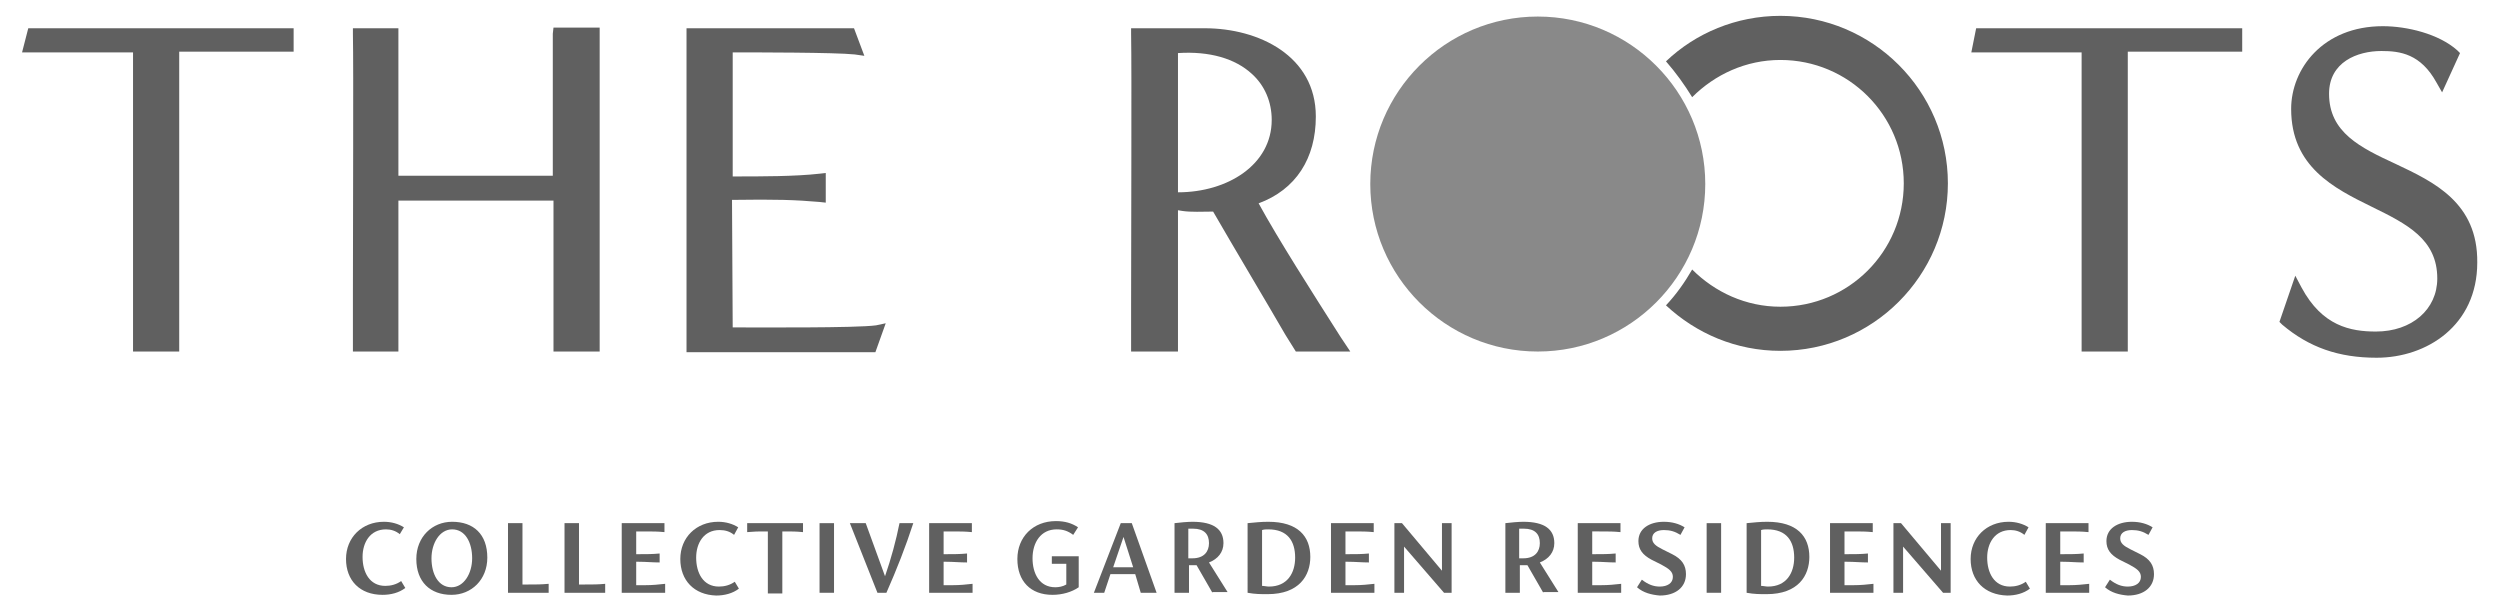
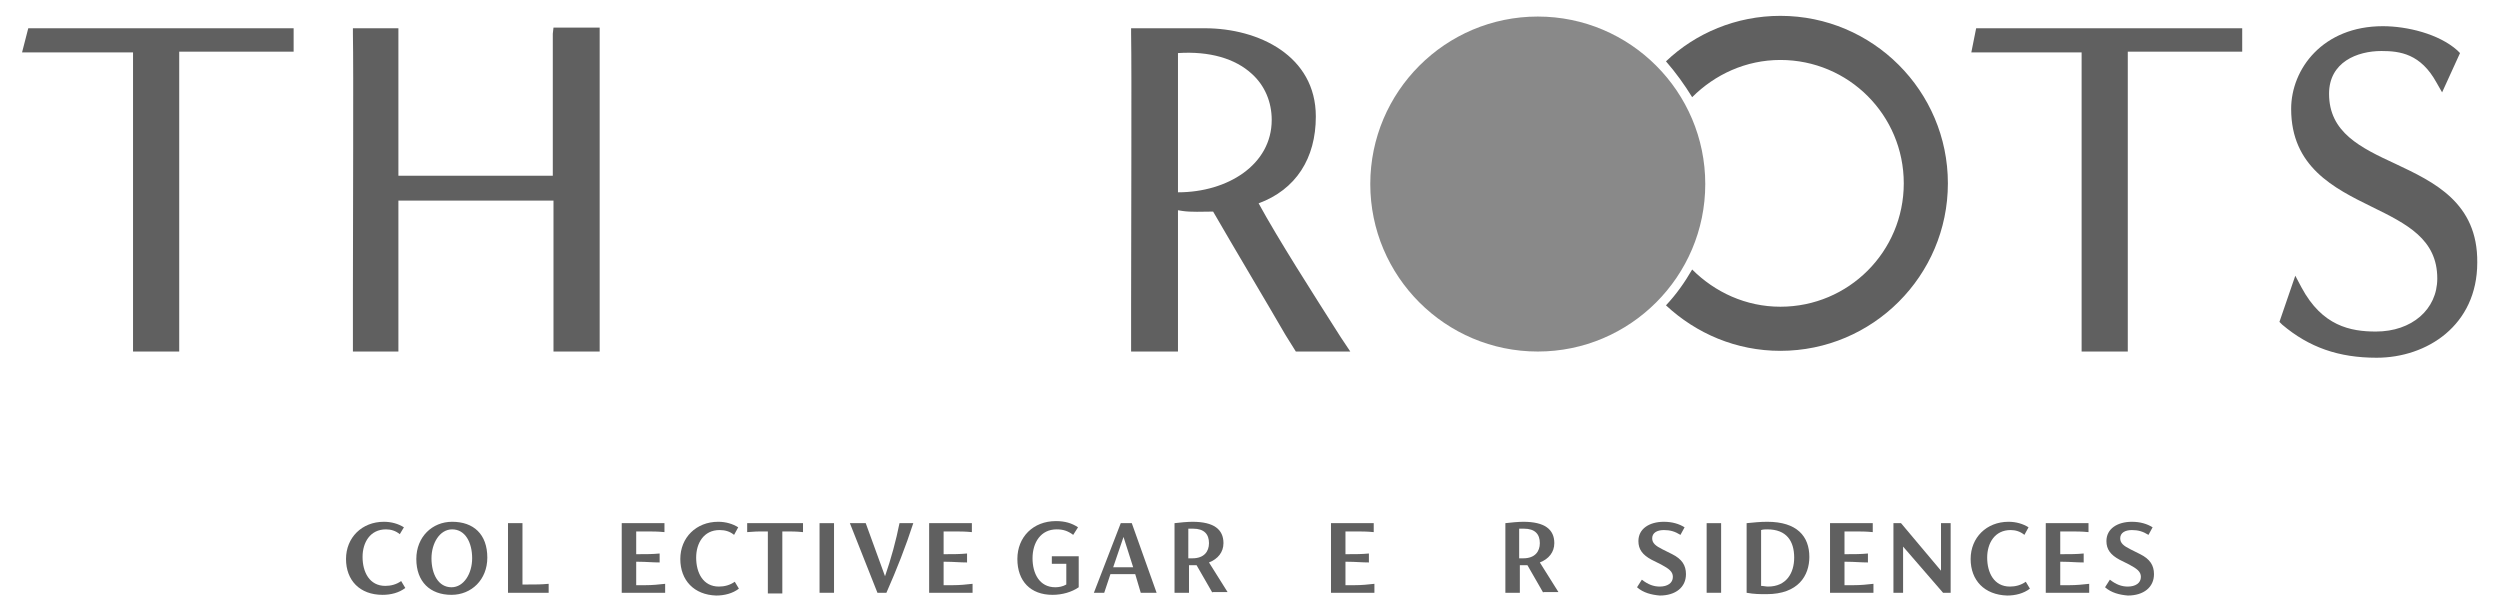
<svg xmlns="http://www.w3.org/2000/svg" version="1.1" id="Layer_1" x="0px" y="0px" viewBox="0 0 362.7 88.6" style="enable-background:new 0 0 362.7 88.6;" xml:space="preserve">
  <style type="text/css">
	.st0{fill:#606060;}
	.st1{fill:#898989;}
</style>
  <g>
    <path class="st0" d="M3.2,7.6h16.1V51H26v-0.8c0-6.5,0-14.1,0-21.7c0-7.3,0-14.7,0-21h16.6V4.1H4.1L3.2,7.6z" />
    <path class="st0" d="M80.2,4.9c0,2,0,8.5,0,14.2c0,2.3,0,4.6,0,6.4H57.8V4.1h-6.6l0,0.8c0.1,5.3,0,26.4,0,37.8c0,3.8,0,6.5,0,7.5   V51h6.6v-0.8c0-3.9,0-8.6,0-12.9c0-3.1,0-6,0-8.2h22.5c0,6.1,0,14,0,18.4c0,1.3,0,2.2,0,2.7V51h6.7v-47h-6.7L80.2,4.9z" />
-     <path class="st0" d="M106.3,47.5L106.2,29c6.4-0.1,9.2,0,12.7,0.3l0.9,0.1v-4.3l-0.9,0.1c-3.5,0.4-8.5,0.4-12.3,0.4h-0.3v-18   c3.2,0,14.9,0,17.7,0.3l1.4,0.2l-1.5-4H99.6v47H127l1.5-4.2l-1.4,0.3C124.3,47.6,109.9,47.5,106.3,47.5" />
    <path class="st0" d="M182.6,29.5c5.4-2,8.3-6.5,8.3-12.6c0-8.8-8.3-12.8-16.1-12.8h-10.7l0,0.8c0.1,5.5,0,28.3,0,39.3   c0,3,0,5.1,0,6V51h6.8V30.5l0.6,0.1c1.3,0.2,3,0.1,4.3,0.1l0.2,0c3,5.2,7.9,13.4,10.5,17.9L188,51h7.9l-1.4-2.1   C190.3,42.3,185.5,34.8,182.6,29.5 M170.9,29.4V7.7c4.6-0.3,8.3,0.8,10.7,3c1.9,1.7,2.9,4.1,2.9,6.7c0,6.5-6.4,10.5-13.6,10.5v0.6   V29.4z" />
    <path class="st0" d="M286,7.6H302V51h6.7v-0.8c0-6.5,0-14.1,0-21.7c0-7.3,0-14.7,0-21h16.6V4.1h-38.6L286,7.6z" />
    <path class="st0" d="M347.6,23.8c-5.2-2.4-9.7-4.6-9.7-10.2c0-4.6,4.1-6.2,7.6-6.2c2.7,0,5.7,0.4,8,4.6l0.8,1.4l2.6-5.7l-0.4-0.4   c-2.7-2.4-7.3-3.5-10.8-3.5c-8.7,0-13.3,6.2-13.3,12c0,8.4,6.2,11.5,11.7,14.2c5.1,2.5,9.5,4.7,9.5,10.4c0,4.5-3.7,7.7-8.9,7.7   c-3.7,0-7.8-0.8-10.8-6.4l-0.9-1.7l-2.3,6.7l0.4,0.4c3.9,3.3,8.2,4.8,13.7,4.8c7.3,0,14.6-4.7,14.6-13.8   C359.5,29.4,353.1,26.4,347.6,23.8" />
    <path class="st1" d="M223.1,51c-13.4,0-24.3-10.9-24.3-24.3c0-13.4,10.9-24.3,24.3-24.3c13.4,0,24.3,10.9,24.3,24.3   C247.4,40.1,236.5,51,223.1,51" />
    <path class="st0" d="M245.5,14.1c3.3-3.3,7.8-5.4,12.8-5.4c9.9,0,17.9,8,17.9,17.9c0,9.9-8,17.9-17.9,17.9c-5,0-9.5-2.1-12.8-5.4   c-1.1,1.9-2.3,3.6-3.8,5.2c4.4,4.1,10.2,6.6,16.6,6.6c13.4,0,24.3-10.9,24.3-24.3c0-13.4-10.9-24.3-24.3-24.3   c-6.4,0-12.3,2.5-16.6,6.6C243.1,10.5,244.4,12.3,245.5,14.1" />
    <path class="st0" d="M50.2,81.1c0-3.1,2.3-5.4,5.5-5.4c1.1,0,2.1,0.3,2.9,0.8L58,77.5c-0.6-0.5-1.3-0.7-2-0.7c-2.3,0-3.4,1.9-3.4,4   c0,2.2,1,4.2,3.3,4.2c0.8,0,1.6-0.2,2.3-0.7l0.6,1c-0.9,0.7-2.1,1-3.3,1C52.2,86.3,50.2,84.2,50.2,81.1" />
    <path class="st0" d="M60.4,81.1c0-3.2,2.3-5.4,5.2-5.4c3.1,0,5.1,1.8,5.1,5.2c0,3.2-2.3,5.4-5.2,5.4C62.4,86.3,60.4,84.4,60.4,81.1    M68.5,81c0-2.3-1-4.2-2.9-4.2c-1.8,0-3,2-3,4.2c0,2.3,1,4.2,2.9,4.2C67.3,85.2,68.5,83.2,68.5,81" />
    <path class="st0" d="M79.6,84.7V86h-5.9V75.9h2.1v8.9h0.8C77.8,84.8,78.5,84.8,79.6,84.7" />
-     <path class="st0" d="M87.8,84.7V86h-5.9V75.9H84v8.9h0.8C86,84.8,86.8,84.8,87.8,84.7" />
    <path class="st0" d="M96.5,84.7V86h-6.3V75.9h6.2v1.3c-1-0.1-1.7-0.1-3-0.1h-1.1v3.3h0.4c1,0,2,0,3-0.1v1.3c-1,0-2-0.1-3-0.1h-0.4   v3.4h1.2C94.8,84.9,95.5,84.8,96.5,84.7" />
    <path class="st0" d="M98.7,81.1c0-3.1,2.3-5.4,5.5-5.4c1.1,0,2.1,0.3,2.9,0.8l-0.6,1.1c-0.6-0.5-1.3-0.7-2.1-0.7   c-2.3,0-3.4,1.9-3.4,4c0,2.2,1,4.2,3.3,4.2c0.8,0,1.6-0.2,2.3-0.7l0.6,1c-0.9,0.7-2.1,1-3.3,1C100.7,86.3,98.7,84.2,98.7,81.1" />
    <path class="st0" d="M116.5,75.9v1.3c-1-0.1-1.6-0.1-2.5-0.1h-0.5v9h-2.1v-9h-0.5c-0.9,0-1.4,0-2.5,0.1v-1.3H116.5z" />
    <rect x="118.9" y="75.9" class="st0" width="2.1" height="10.1" />
    <path class="st0" d="M132.5,75.9c-1.1,3.4-2.4,6.7-3.9,10.1h-1.3l-4-10.1h2.3l2.8,7.7c0.9-2.6,1.6-5.2,2.1-7.7H132.5z" />
    <path class="st0" d="M141.1,84.7V86h-6.3V75.9h6.2v1.3c-1-0.1-1.7-0.1-3-0.1h-1.1v3.3h0.4c1,0,2,0,3-0.1v1.3c-1,0-2-0.1-3-0.1h-0.4   v3.4h1.2C139.4,84.9,140.1,84.8,141.1,84.7" />
    <path class="st0" d="M156.5,80.6v4.6c-1,0.7-2.4,1.1-3.8,1.1c-3.2,0-5.1-2-5.1-5.2c0-3.2,2.3-5.5,5.6-5.5c1.3,0,2.3,0.3,3.2,0.9   l-0.7,1.1c-0.8-0.6-1.5-0.8-2.4-0.8c-2.3,0-3.5,1.9-3.5,4.2c0,2.2,1,4.2,3.3,4.2c0.5,0,1.1-0.1,1.6-0.4v-3h-2.1v-1.1H156.5z" />
    <path class="st0" d="M164.7,83.3h-3.6l-0.9,2.7h-1.5l3.9-10.1h1.6l3.6,10.1h-2.3L164.7,83.3z M164.4,82.3l-1.4-4.4l-1.5,4.4H164.4z   " />
    <path class="st0" d="M175.9,86l-2.3-4h-0.1c-0.4,0-0.6,0-1,0v4h-2.1V75.9c0.7-0.1,2-0.2,2.6-0.2c3.1,0,4.5,1.1,4.5,3.1   c0,1.3-0.8,2.3-2.1,2.8l2.7,4.3H175.9z M173,81c1.7,0,2.4-1,2.4-2.2c0-1.3-0.7-2.1-2.3-2.1c-0.2,0-0.4,0-0.7,0V81   C172.7,81,172.9,81,173,81" />
-     <path class="st0" d="M190.1,80.8c0,2.7-1.6,5.4-6.2,5.4c-1,0-1.8,0-2.9-0.2V75.9c1.1-0.1,1.9-0.2,3-0.2   C188.3,75.7,190.1,77.8,190.1,80.8 M187.9,80.9c0-2.4-1.1-4.1-3.9-4.1c-0.3,0-0.6,0-0.9,0.1V85c0.3,0,0.7,0.1,1,0.1   C186.8,85.1,187.9,83.1,187.9,80.9" />
    <path class="st0" d="M199.4,84.7V86h-6.3V75.9h6.2v1.3c-1-0.1-1.7-0.1-3-0.1h-1.1v3.3h0.4c1,0,2,0,3-0.1v1.3c-1,0-2-0.1-3-0.1h-0.4   v3.4h1.2C197.7,84.9,198.4,84.8,199.4,84.7" />
-     <polygon class="st0" points="210.6,75.9 210.6,86 209.5,86 203.7,79.3 203.7,86 202.3,86 202.3,75.9 203.4,75.9 209.2,82.8    209.2,75.9  " />
    <path class="st0" d="M223.9,86l-2.3-4h-0.1c-0.4,0-0.6,0-1,0v4h-2.1V75.9c0.7-0.1,2-0.2,2.6-0.2c3.1,0,4.5,1.1,4.5,3.1   c0,1.3-0.8,2.3-2.1,2.8l2.7,4.3H223.9z M221,81c1.7,0,2.4-1,2.4-2.2c0-1.3-0.7-2.1-2.3-2.1c-0.2,0-0.4,0-0.7,0V81   C220.7,81,220.8,81,221,81" />
-     <path class="st0" d="M235.2,84.7V86h-6.3V75.9h6.2v1.3c-1-0.1-1.7-0.1-3-0.1H231v3.3h0.4c1,0,2,0,3-0.1v1.3c-1,0-2-0.1-3-0.1H231   v3.4h1.2C233.5,84.9,234.2,84.8,235.2,84.7" />
    <path class="st0" d="M237.5,85.2l0.7-1.1c0.9,0.7,1.7,1,2.6,1c1.1,0,1.9-0.5,1.9-1.4c0-0.8-0.6-1.2-1.7-1.8l-1.4-0.7   c-1.3-0.7-1.9-1.5-1.9-2.7c0-1.8,1.6-2.8,3.7-2.8c1.2,0,2.2,0.3,3,0.8l-0.6,1.1c-0.8-0.5-1.5-0.7-2.4-0.7c-1,0-1.7,0.4-1.7,1.2   c0,0.7,0.5,1.1,1.5,1.6l1.4,0.7c1.4,0.7,2,1.6,2,2.9c0,1.9-1.5,3.1-3.8,3.1C239.6,86.3,238.4,86,237.5,85.2" />
    <rect x="247.6" y="75.9" class="st0" width="2.1" height="10.1" />
    <path class="st0" d="M262.5,80.8c0,2.7-1.6,5.4-6.2,5.4c-1,0-1.8,0-2.9-0.2V75.9c1.1-0.1,1.9-0.2,3-0.2   C260.7,75.7,262.5,77.8,262.5,80.8 M260.3,80.9c0-2.4-1.1-4.1-3.9-4.1c-0.3,0-0.6,0-0.9,0.1V85c0.3,0,0.7,0.1,1,0.1   C259.2,85.1,260.3,83.1,260.3,80.9" />
    <path class="st0" d="M271.8,84.7V86h-6.3V75.9h6.2v1.3c-1-0.1-1.7-0.1-3-0.1h-1.1v3.3h0.4c1,0,2,0,3-0.1v1.3c-1,0-2-0.1-3-0.1h-0.4   v3.4h1.2C270.1,84.9,270.8,84.8,271.8,84.7" />
    <polygon class="st0" points="283,75.9 283,86 281.9,86 276.1,79.3 276.1,86 274.7,86 274.7,75.9 275.8,75.9 281.6,82.8 281.6,75.9     " />
    <path class="st0" d="M285.9,81.1c0-3.1,2.3-5.4,5.5-5.4c1.1,0,2.1,0.3,2.9,0.8l-0.6,1.1c-0.6-0.5-1.3-0.7-2-0.7   c-2.3,0-3.4,1.9-3.4,4c0,2.2,1,4.2,3.3,4.2c0.8,0,1.6-0.2,2.3-0.7l0.6,1c-0.9,0.7-2.1,1-3.3,1C287.9,86.3,285.9,84.2,285.9,81.1" />
    <path class="st0" d="M303.1,84.7V86h-6.3V75.9h6.2v1.3c-1-0.1-1.7-0.1-3-0.1h-1.1v3.3h0.4c1,0,2,0,3-0.1v1.3c-1,0-2-0.1-3-0.1h-0.4   v3.4h1.2C301.4,84.9,302.1,84.8,303.1,84.7" />
    <path class="st0" d="M305.4,85.2l0.7-1.1c0.9,0.7,1.7,1,2.6,1c1.1,0,1.9-0.5,1.9-1.4c0-0.8-0.6-1.2-1.7-1.8l-1.4-0.7   c-1.3-0.7-1.9-1.5-1.9-2.7c0-1.8,1.6-2.8,3.7-2.8c1.2,0,2.2,0.3,3,0.8l-0.6,1.1c-0.8-0.5-1.5-0.7-2.4-0.7c-1,0-1.7,0.4-1.7,1.2   c0,0.7,0.5,1.1,1.5,1.6l1.4,0.7c1.4,0.7,2,1.6,2,2.9c0,1.9-1.5,3.1-3.8,3.1C307.5,86.3,306.3,86,305.4,85.2" />
  </g>
</svg>